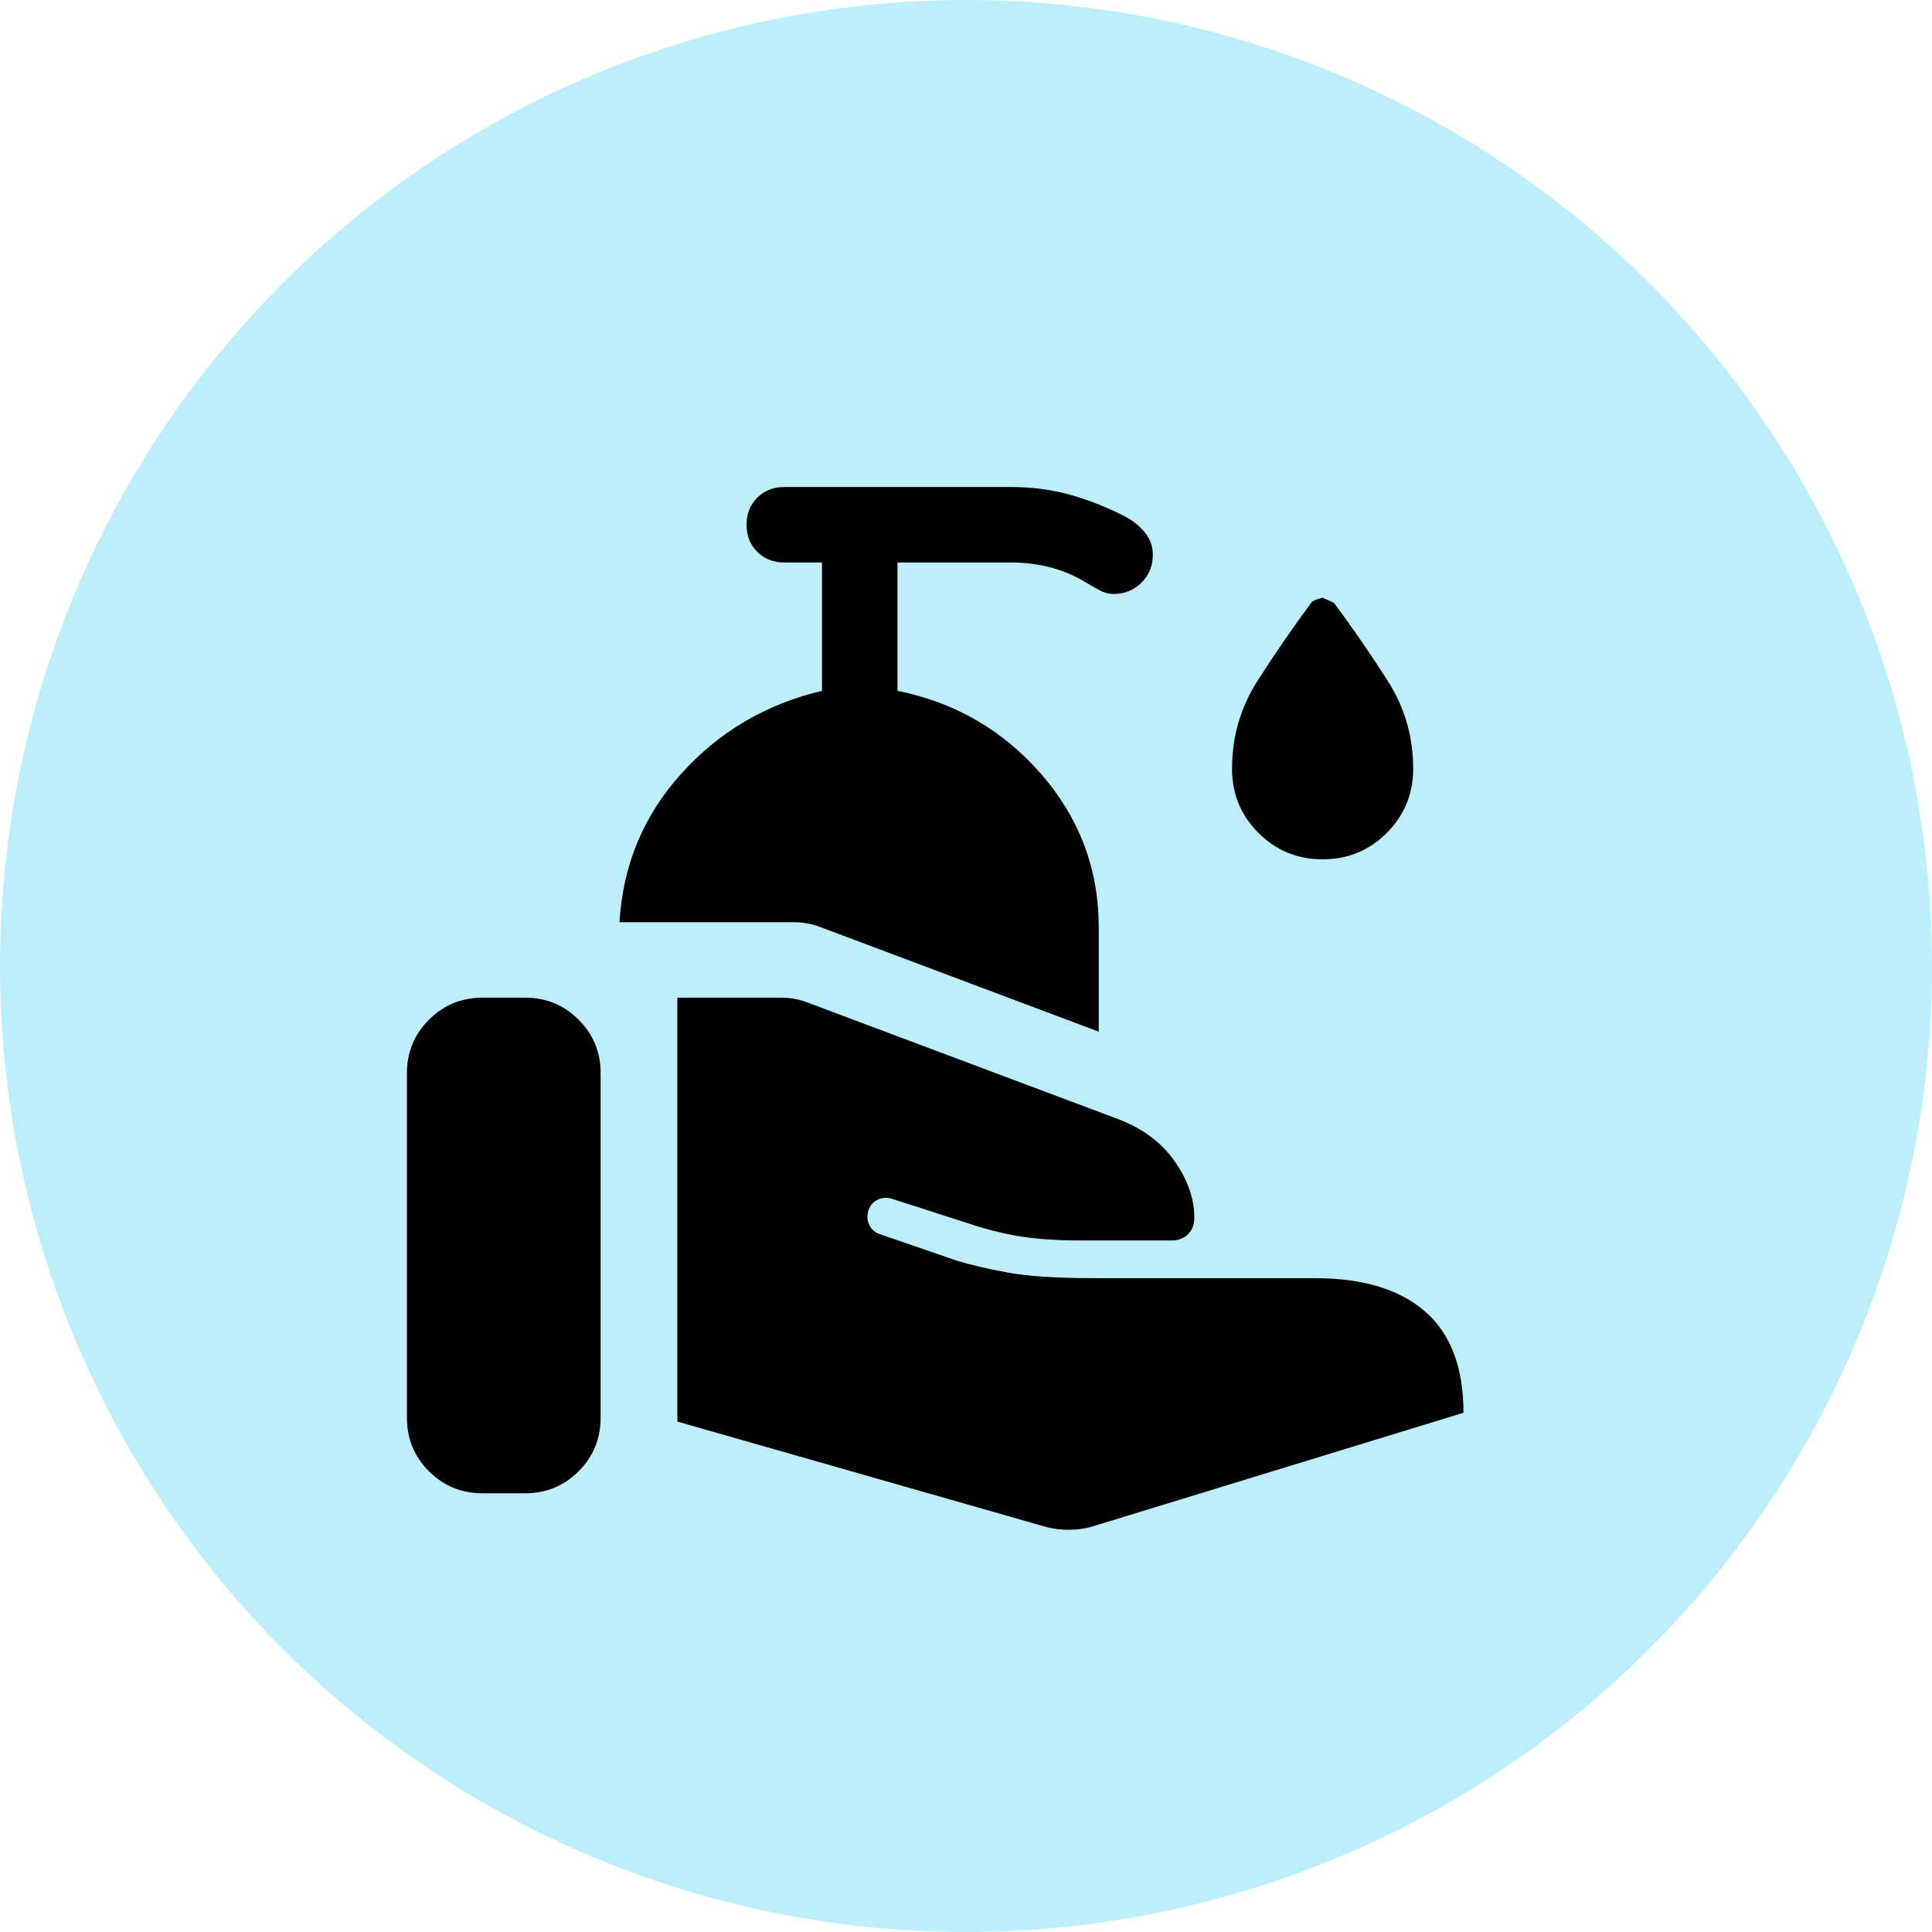
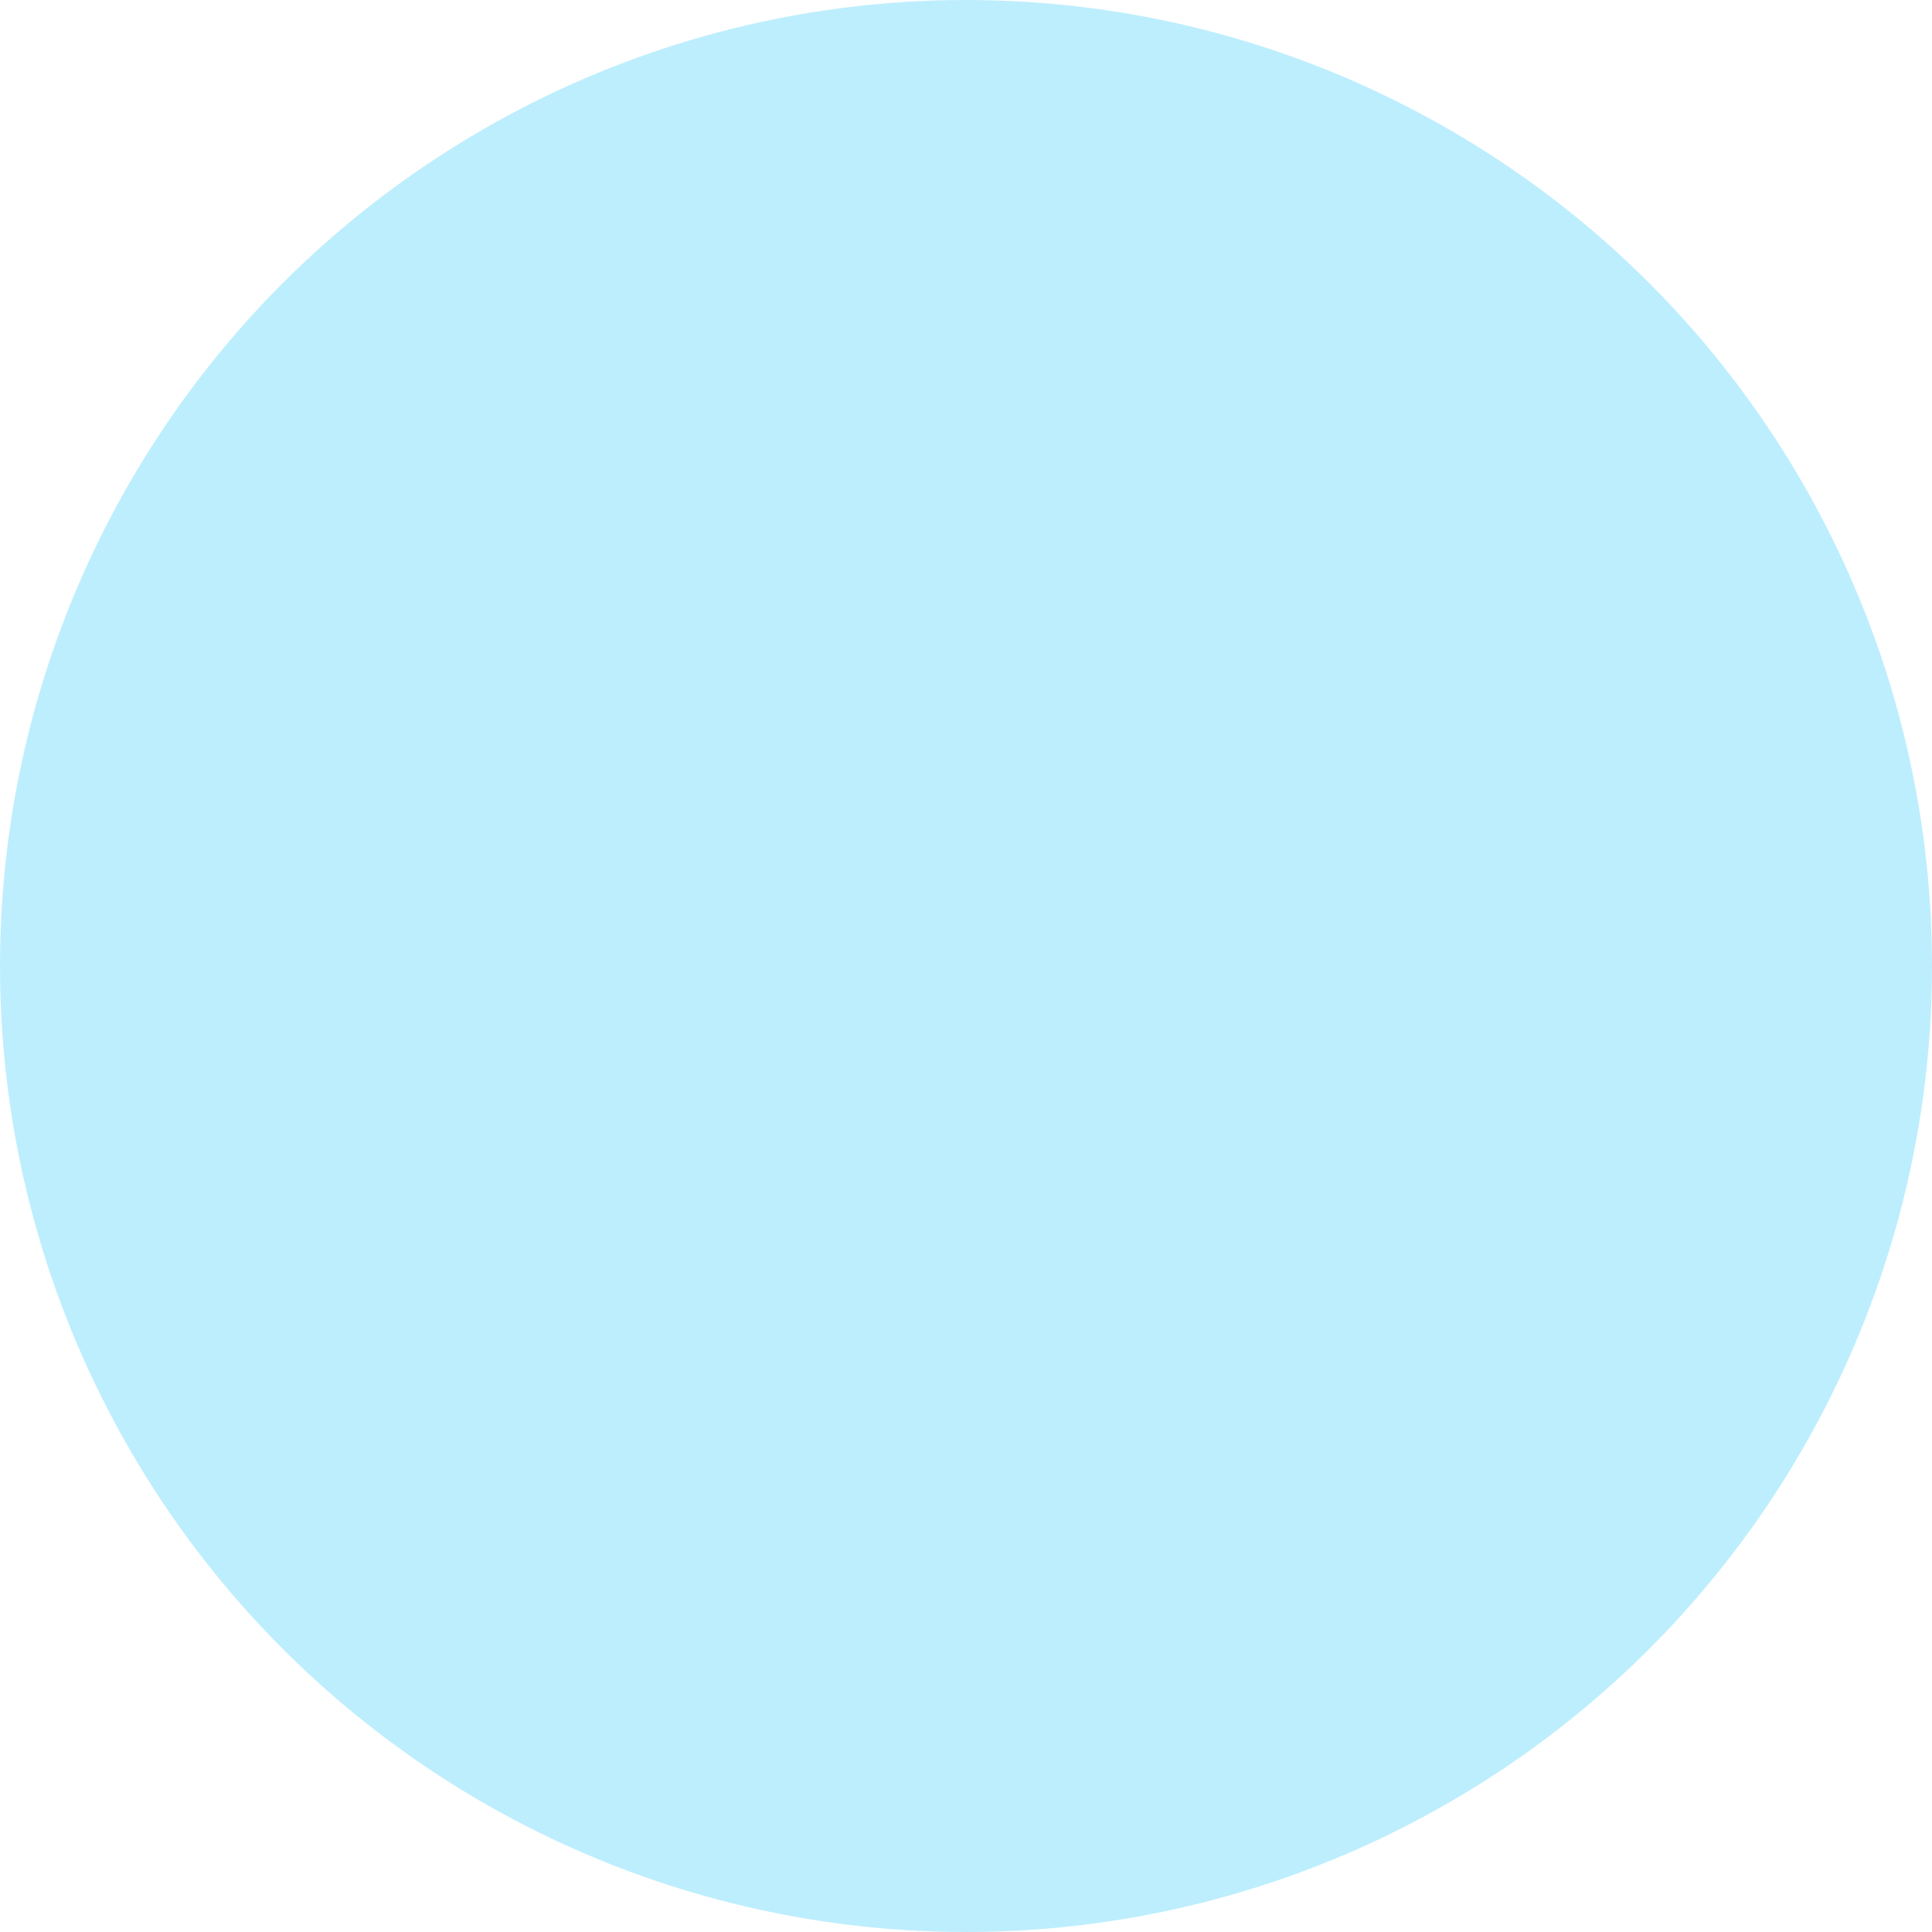
<svg xmlns="http://www.w3.org/2000/svg" width="50" height="50" viewBox="0 0 50 50" fill="none">
  <circle cx="25" cy="25" r="25" fill="#BDEEFD" />
  <mask id="mask0_143_472" style="mask-type:alpha" maskUnits="userSpaceOnUse" x="9" y="10" width="32" height="32">
-     <rect x="9.23" y="10" width="31.25" height="31.25" fill="#D9D9D9" />
-   </mask>
+     </mask>
  <g mask="url(#mask0_143_472)">
-     <path d="M27.1 39.525L17.53 36.79V25.82H20.232C20.34 25.82 20.454 25.831 20.574 25.853C20.693 25.875 20.807 25.907 20.915 25.951L28.891 28.945C29.542 29.184 30.041 29.547 30.388 30.036C30.735 30.524 30.909 31.018 30.909 31.517C30.909 31.691 30.855 31.832 30.746 31.94C30.638 32.049 30.497 32.103 30.323 32.103H27.947C27.382 32.103 26.883 32.07 26.449 32.005C26.015 31.94 25.538 31.821 25.017 31.647L23.096 31.029C22.966 30.985 22.841 30.991 22.722 31.045C22.603 31.099 22.521 31.191 22.478 31.322C22.434 31.452 22.44 31.577 22.494 31.696C22.548 31.815 22.641 31.897 22.771 31.94L24.756 32.624C25.104 32.732 25.543 32.835 26.075 32.933C26.607 33.031 27.361 33.079 28.337 33.079H34.034C35.271 33.079 36.22 33.367 36.882 33.942C37.544 34.517 37.875 35.391 37.875 36.562L28.207 39.525C28.033 39.568 27.849 39.59 27.654 39.59C27.458 39.59 27.274 39.568 27.1 39.525ZM10.531 36.693V27.773C10.531 27.231 10.721 26.77 11.101 26.39C11.481 26.01 11.942 25.82 12.484 25.82H13.591C14.134 25.82 14.595 26.01 14.975 26.39C15.354 26.77 15.544 27.231 15.544 27.773V36.693C15.544 37.235 15.354 37.696 14.975 38.076C14.595 38.456 14.134 38.646 13.591 38.646H12.484C11.942 38.646 11.481 38.456 11.101 38.076C10.721 37.696 10.531 37.235 10.531 36.693ZM28.435 26.699L21.241 23.997C21.132 23.954 21.018 23.921 20.899 23.9C20.78 23.878 20.666 23.867 20.557 23.867H16.033C16.119 22.392 16.651 21.111 17.628 20.026C18.604 18.941 19.819 18.225 21.273 17.878V14.557H20.297C20.015 14.557 19.782 14.465 19.597 14.281C19.413 14.096 19.32 13.863 19.32 13.581C19.32 13.299 19.413 13.065 19.597 12.881C19.782 12.696 20.015 12.604 20.297 12.604H26.156C26.721 12.604 27.247 12.675 27.735 12.816C28.223 12.957 28.695 13.147 29.151 13.385C29.346 13.494 29.509 13.63 29.639 13.792C29.77 13.955 29.835 14.145 29.835 14.362C29.835 14.644 29.737 14.883 29.542 15.078C29.346 15.273 29.108 15.371 28.826 15.371C28.695 15.371 28.57 15.338 28.451 15.273C28.332 15.208 28.218 15.143 28.109 15.078C27.827 14.905 27.523 14.774 27.198 14.688C26.872 14.601 26.525 14.557 26.156 14.557H23.227V17.878C24.724 18.181 25.966 18.903 26.954 20.042C27.941 21.182 28.435 22.5 28.435 23.997V26.699ZM34.229 22.239C33.578 22.239 33.025 22.012 32.569 21.556C32.113 21.1 31.885 20.547 31.885 19.896C31.885 19.071 32.102 18.317 32.536 17.633C32.971 16.95 33.437 16.272 33.936 15.599C33.958 15.556 34.056 15.512 34.229 15.469L34.522 15.599C35.021 16.272 35.488 16.95 35.922 17.633C36.356 18.317 36.573 19.071 36.573 19.896C36.573 20.547 36.345 21.1 35.889 21.556C35.434 22.012 34.88 22.239 34.229 22.239Z" fill="black" />
-   </g>
+     </g>
</svg>